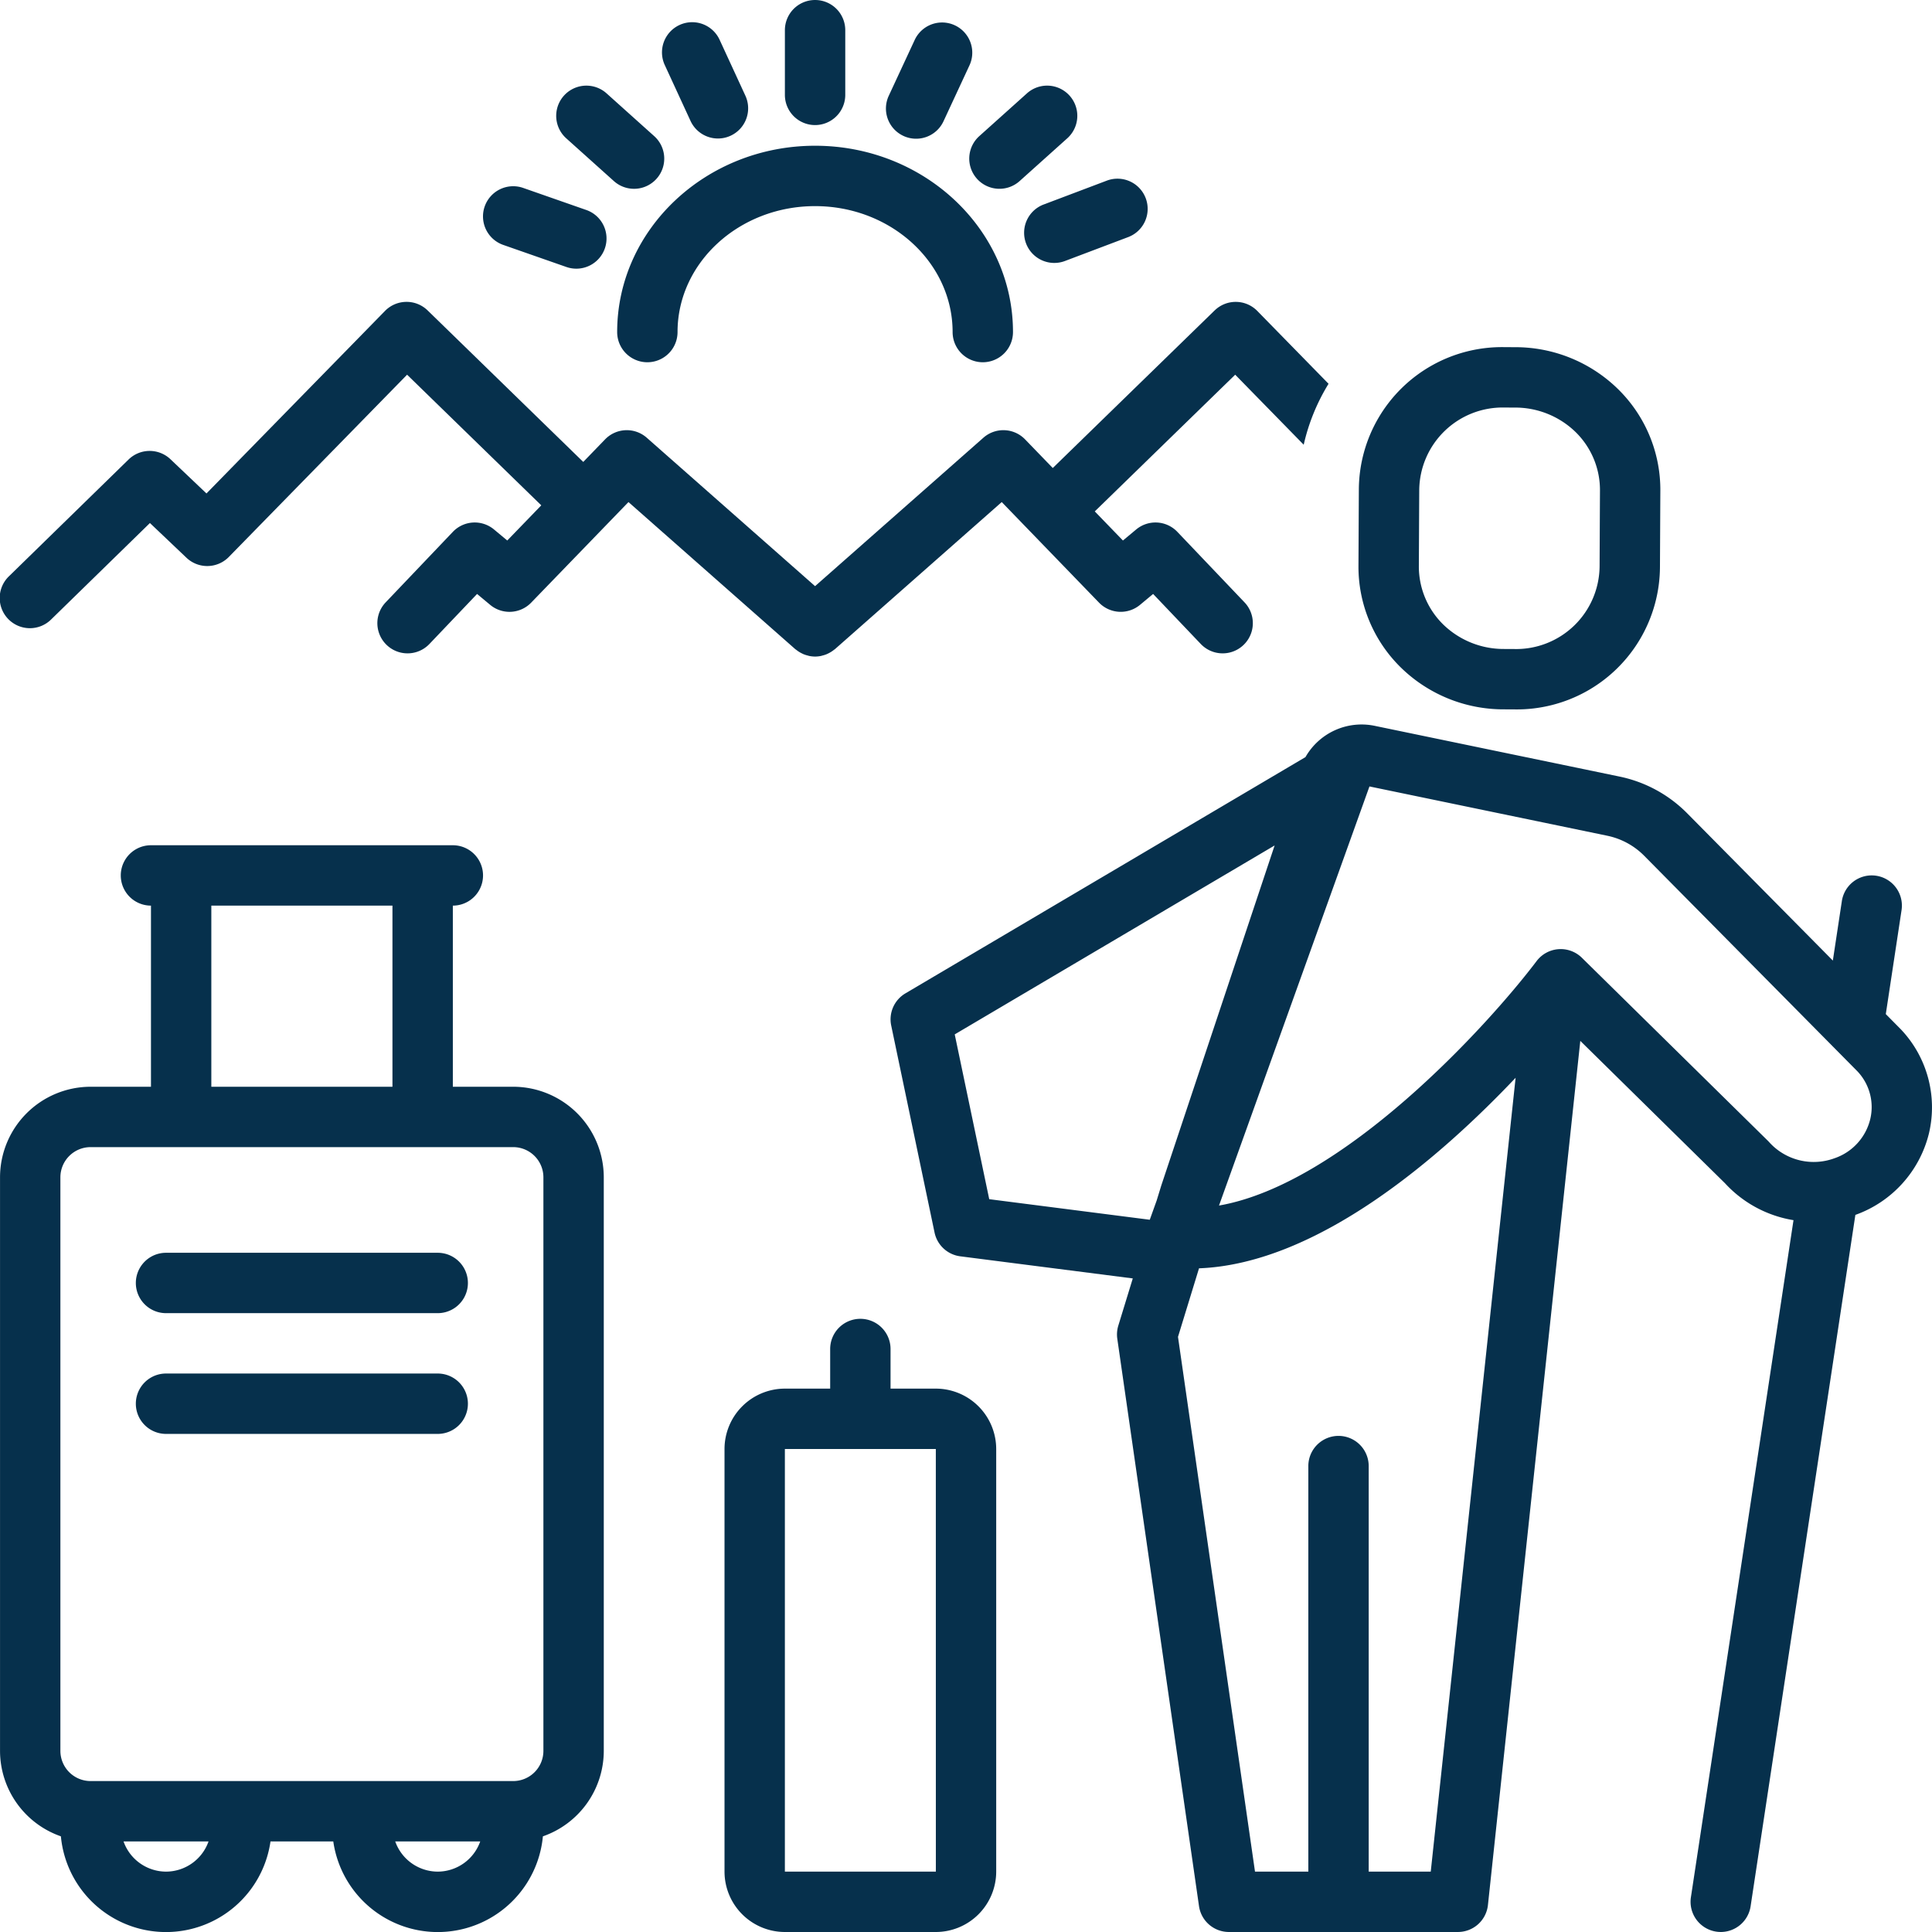
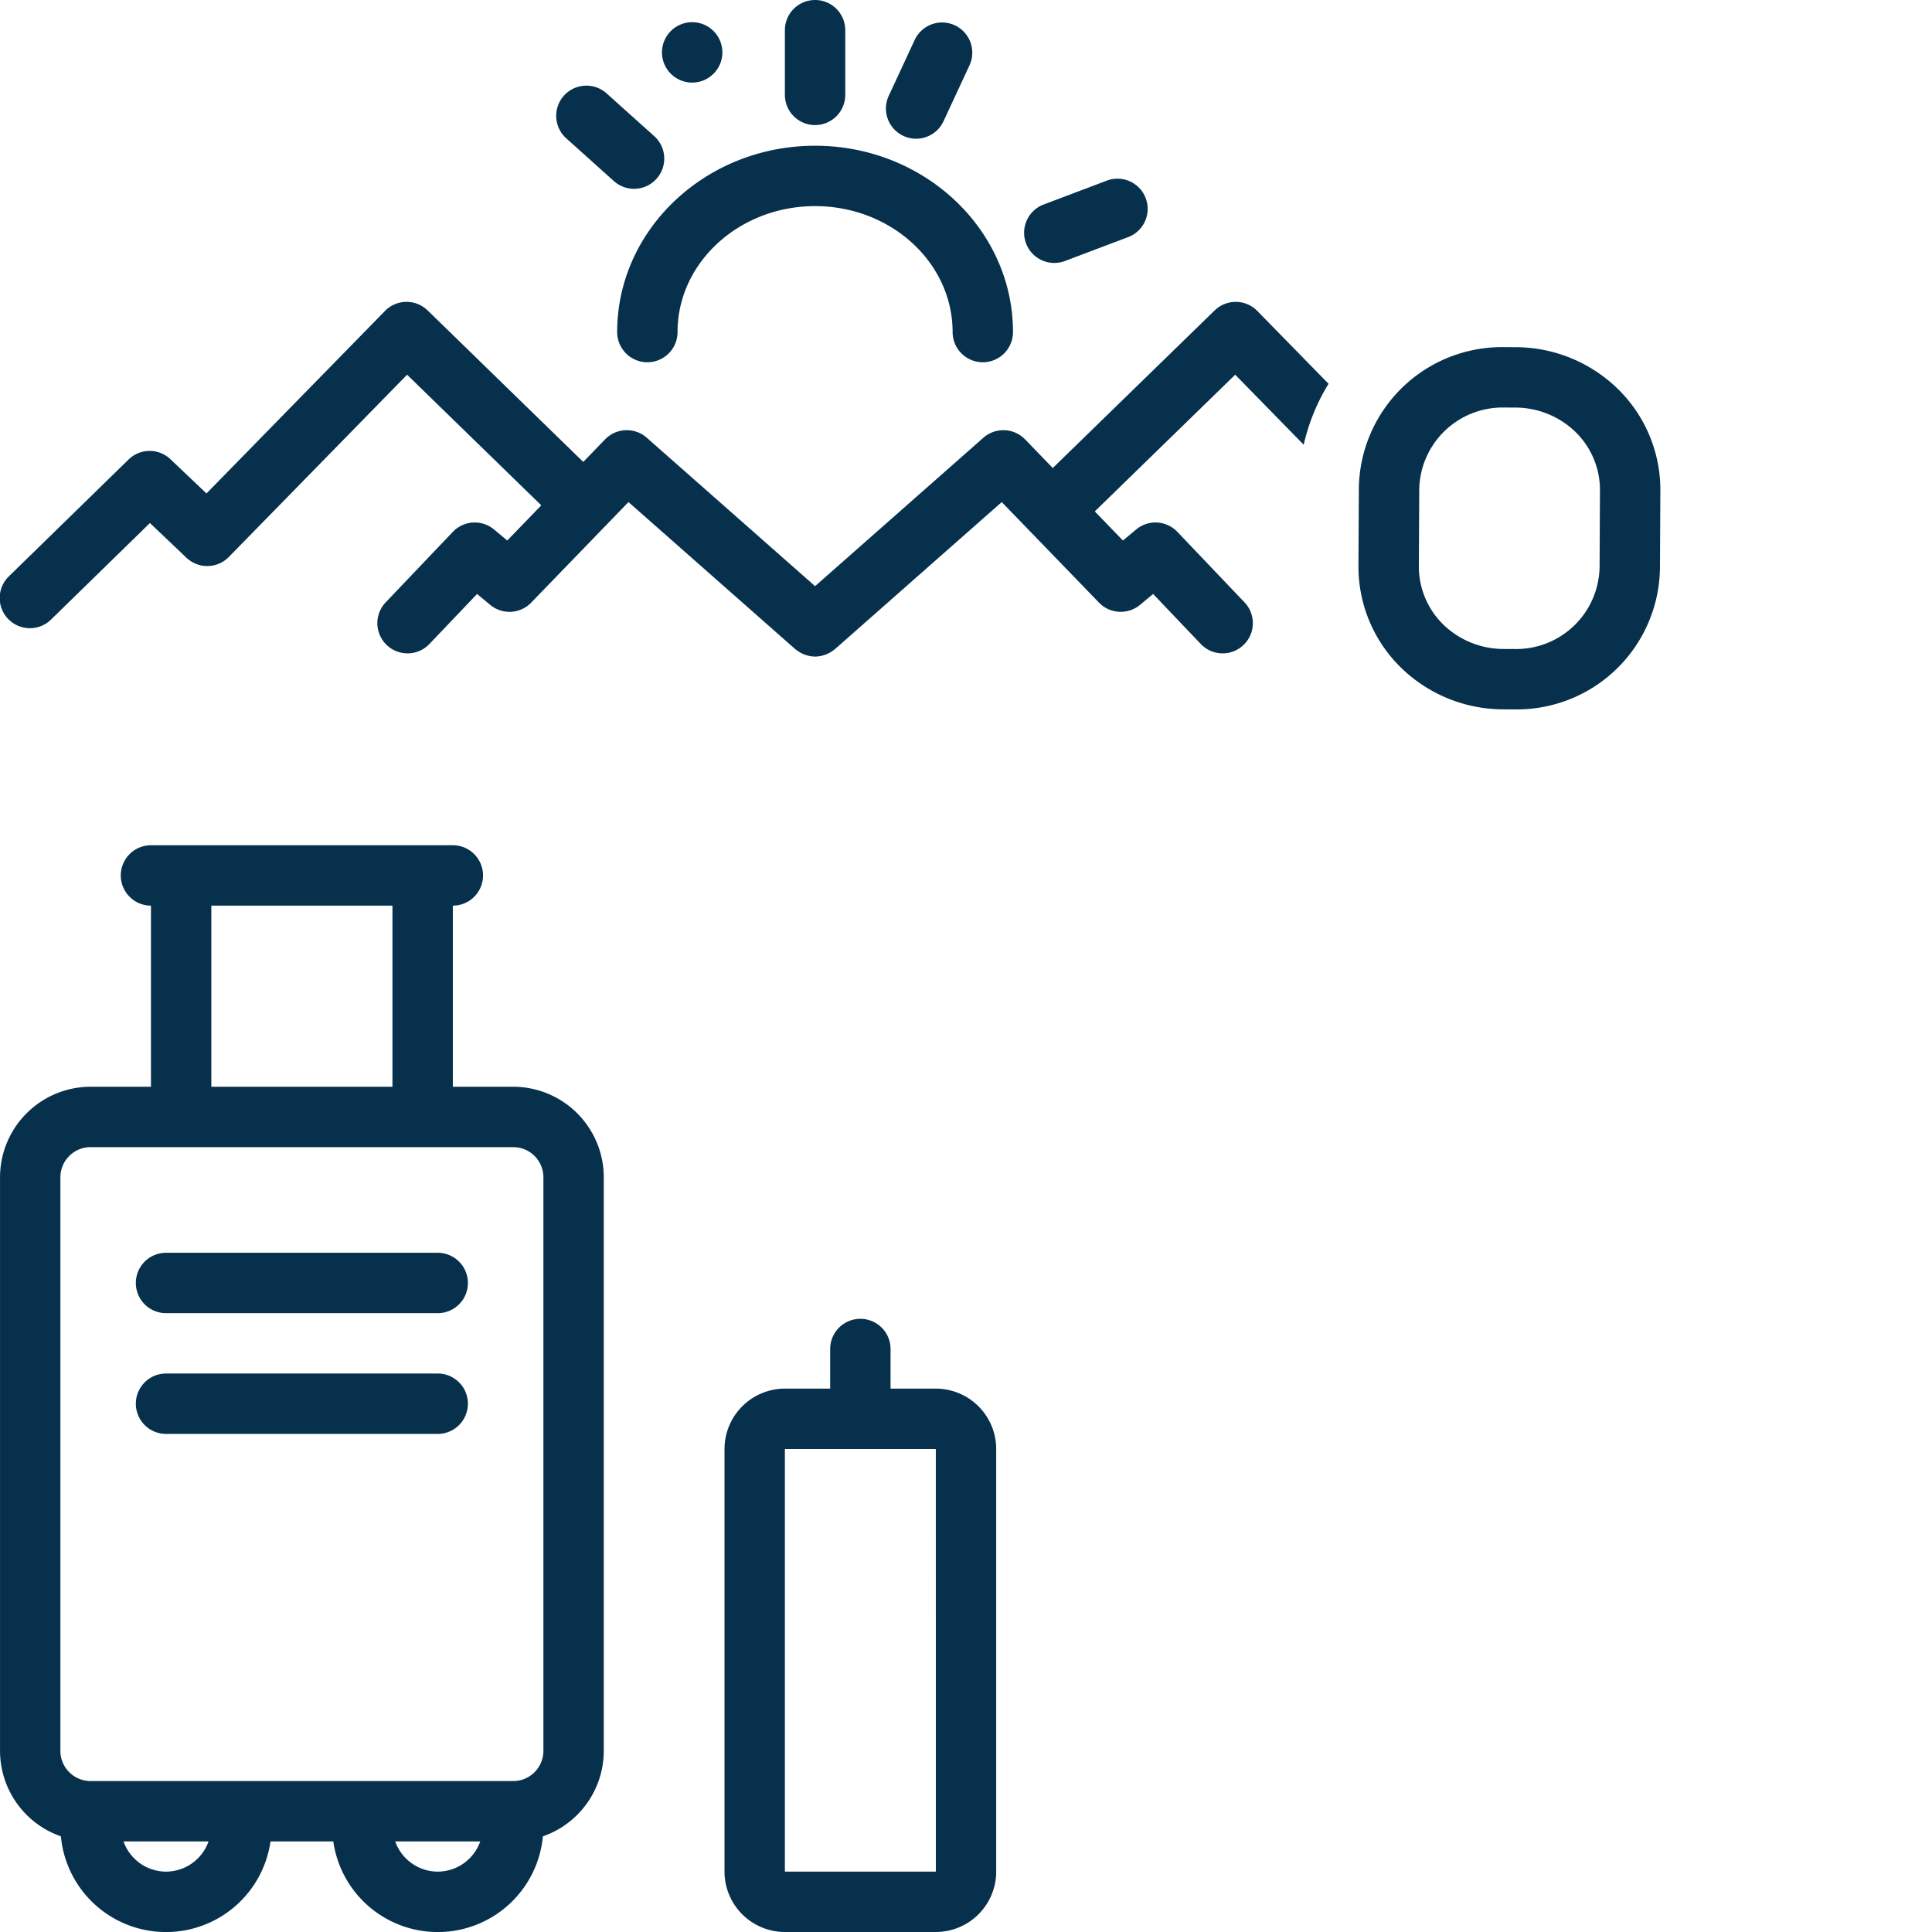
<svg xmlns="http://www.w3.org/2000/svg" id="Layer_1" viewBox="0 0 128 128" data-name="Layer 1" width="300" height="300" version="1.1">
  <g transform="matrix(1,0,0,1,0,0)">
    <path d="m54.001-0a2 2 0 0 0 -2 2v4.286a2 2 0 0 0 4 0v-4.286a2 2 0 0 0 -2-2z" fill="#06304c" fill-opacity="1" data-original-color="#000000ff" stroke="none" stroke-opacity="1" />
    <path d="m40.187 6.186a2 2 0 1 0 -2.673 2.977l3.157 2.834a2 2 0 1 0 2.673-2.977z" fill="#06304c" fill-opacity="1" data-original-color="#000000ff" stroke="none" stroke-opacity="1" />
-     <path d="m64.727 11.844a2.001 2.001 0 0 0 2.825.153l3.158-2.834a2 2 0 1 0 -2.672-2.978l-3.158 2.834a2.001 2.001 0 0 0 -.153 2.825z" fill="#06304c" fill-opacity="1" data-original-color="#000000ff" stroke="none" stroke-opacity="1" />
-     <path d="m47.675 2.634a2 2 0 0 0 -3.633 1.674l1.708 3.705a2 2 0 0 0 3.633-1.674z" fill="#06304c" fill-opacity="1" data-original-color="#000000ff" stroke="none" stroke-opacity="1" />
+     <path d="m47.675 2.634a2 2 0 0 0 -3.633 1.674a2 2 0 0 0 3.633-1.674z" fill="#06304c" fill-opacity="1" data-original-color="#000000ff" stroke="none" stroke-opacity="1" />
    <path d="m59.853 9.004a1.999 1.999 0 0 0 2.657-.971l1.719-3.7a2 2 0 0 0 -3.628-1.686l-1.719 3.7a2 2 0 0 0 .971 2.657z" fill="#06304c" fill-opacity="1" data-original-color="#000000ff" stroke="none" stroke-opacity="1" />
    <path d="m73.294 11.981-4.116 1.556a2 2 0 1 0 1.414 3.741l4.116-1.556a2 2 0 1 0 -1.414-3.741z" fill="#06304c" fill-opacity="1" data-original-color="#000000ff" stroke="none" stroke-opacity="1" />
-     <path d="m32.112 13.678a2 2 0 0 0 1.229 2.548l4.162 1.455a2 2 0 1 0 1.319-3.776l-4.162-1.455a2.001 2.001 0 0 0 -2.548 1.229z" fill="#06304c" fill-opacity="1" data-original-color="#000000ff" stroke="none" stroke-opacity="1" />
    <path d="m40.889 22a2 2 0 0 0 4 0c0-4.601 4.087-8.344 9.112-8.344s9.112 3.743 9.112 8.344a2 2 0 0 0 4 0c0-6.807-5.882-12.344-13.112-12.344s-13.112 5.538-13.112 12.344z" fill="#06304c" fill-opacity="1" data-original-color="#000000ff" stroke="none" stroke-opacity="1" />
    <path d="m80.473 20.567-10.724 10.44-1.836-1.898a2.001 2.001 0 0 0 -2.76-.109l-11.152 9.834-11.152-9.834a2.001 2.001 0 0 0 -2.76.109l-1.447 1.495-10.311-10.038a2 2 0 0 0 -2.825.035l-11.827 12.092-2.386-2.268a2 2 0 0 0 -2.775.019l-7.916 7.727a2 2 0 1 0 2.794 2.862l6.537-6.381 2.419 2.299a2 2 0 0 0 2.808-.051l11.811-12.075 8.89 8.655-2.254 2.33-.876-.73a1.999 1.999 0 0 0 -2.729.157l-4.449 4.67a2 2 0 0 0 2.897 2.759l3.158-3.315.866.721a1.999 1.999 0 0 0 2.718-.146l6.446-6.663 11.042 9.737c.027.024.057.04.085.062.044.035.088.067.133.097a1.975 1.975 0 0 0 .212.122c.045.022.089.046.135.064a1.965 1.965 0 0 0 .258.083c.038.01.075.023.114.031a2.006 2.006 0 0 0 .385.04l.001-0.0.001 0a2.006 2.006 0 0 0 .385-.04c.039-.008.075-.021.114-.031a1.965 1.965 0 0 0 .258-.083c.046-.019.09-.042.135-.064a1.975 1.975 0 0 0 .212-.122c.046-.03.09-.063.133-.097.028-.022.058-.038.085-.062l11.042-9.737 6.445 6.663a2.001 2.001 0 0 0 2.718.146l.866-.721 3.158 3.315a2 2 0 0 0 2.897-2.759l-4.449-4.67a1.999 1.999 0 0 0 -2.729-.157l-.877.73-1.865-1.928 9.303-9.057 4.539 4.64a13.296 13.296 0 0 1 1.646-4.038l-4.72-4.825a2 2 0 0 0 -2.825-.035z" fill="#06304c" fill-opacity="1" data-original-color="#000000ff" stroke="none" stroke-opacity="1" />
    <path d="m99.621 46.996.64.003h.051a9.484 9.484 0 0 0 9.665-9.452l.025-4.999a9.349 9.349 0 0 0 -2.819-6.785 9.721 9.721 0 0 0 -6.8-2.761l-.64-.003h-.051a9.484 9.484 0 0 0 -9.665 9.452l-.025 4.999a9.35 9.35 0 0 0 2.819 6.785 9.722 9.722 0 0 0 6.8 2.761zm-5.593-14.524a5.527 5.527 0 0 1 5.665-5.472h.03l.64.003a5.74 5.74 0 0 1 4.021 1.618 5.38 5.38 0 0 1 1.618 3.907l-.025 4.999a5.527 5.527 0 0 1 -5.665 5.472h-.03l-.64-.003a5.74 5.74 0 0 1 -4.021-1.618 5.38 5.38 0 0 1 -1.618-3.907z" fill="#06304c" fill-opacity="1" data-original-color="#000000ff" stroke="none" stroke-opacity="1" />
-     <path d="m86.487 50.162-26.502 15.652a2 2 0 0 0 -.94 2.132l2.872 13.714a2.001 2.001 0 0 0 1.703 1.574l11.43 1.465-.959 3.127a2.001 2.001 0 0 0 -.067.872l5.413 37.586a2 2 0 0 0 1.98 1.715h15.174a2 2 0 0 0 1.989-1.788l6.119-57.25 9.584 9.43a7.875 7.875 0 0 0 4.541 2.448l-6.797 44.86a2 2 0 0 0 1.678 2.277 2.052 2.052 0 0 0 .302.023 2.001 2.001 0 0 0 1.975-1.701l6.941-45.808a7.677 7.677 0 0 0 4.873-5.393 7.505 7.505 0 0 0 -1.859-6.901l-.998-1.009 1.044-6.889a2 2 0 0 0 -3.955-.6l-.597 3.942-9.646-9.752a8.808 8.808 0 0 0 -4.486-2.438l-16.229-3.363a4.278 4.278 0 0 0 -4.58 2.074zm-9.857 29.382-.455 1.268-10.636-1.363-2.286-10.918 21.194-12.517-7.508 22.525zm18.161 44.456h-4.111v-26.868a2 2 0 0 0 -4 0v26.868h-3.533l-5.102-35.428 1.393-4.543c7.9-.3 16.058-7.435 20.975-12.623zm-4.061-71.896 15.753 3.265a4.818 4.818 0 0 1 2.455 1.334l14.109 14.262a3.444 3.444 0 0 1 .858 3.195 3.645 3.645 0 0 1 -2.372 2.58 3.973 3.973 0 0 1 -4.308-1.056c-.03-.034-.062-.067-.094-.1l-12.328-12.13a2.001 2.001 0 0 0 -2.998.219c-3.277 4.331-12.826 14.764-21.043 16.198z" fill="#06304c" fill-opacity="1" data-original-color="#000000ff" stroke="none" stroke-opacity="1" />
    <path d="m4.034 121.662a6.994 6.994 0 0 0 13.887.338h4.16a6.994 6.994 0 0 0 13.887-.338 6.005 6.005 0 0 0 4.034-5.662v-38a6.007 6.007 0 0 0 -6-6h-4v-12a2 2 0 1 0 0-4h-20a2 2 0 1 0 0 4v12h-4a6.007 6.007 0 0 0 -6 6v38a6.005 6.005 0 0 0 4.034 5.662zm6.967 2.338a2.995 2.995 0 0 1 -2.816-2h5.631a2.995 2.995 0 0 1 -2.816 2zm18 0a2.995 2.995 0 0 1 -2.816-2h5.631a2.995 2.995 0 0 1 -2.816 2zm-15-64h12v12h-12zm-10 18a2.002 2.002 0 0 1 2-2h28.001a2.002 2.002 0 0 1 2 2v38a2.002 2.002 0 0 1 -2 2h-28.001a2.002 2.002 0 0 1 -2-2z" fill="#06304c" fill-opacity="1" data-original-color="#000000ff" stroke="none" stroke-opacity="1" />
    <path d="m11 87h18a2 2 0 1 0 0-4h-18a2 2 0 1 0 0 4z" fill="#06304c" fill-opacity="1" data-original-color="#000000ff" stroke="none" stroke-opacity="1" />
    <path d="m11 95h18a2 2 0 1 0 0-4h-18a2 2 0 1 0 0 4z" fill="#06304c" fill-opacity="1" data-original-color="#000000ff" stroke="none" stroke-opacity="1" />
    <path d="m57.001 87.375a2 2 0 0 0 -2 2v2.625h-3a4.005 4.005 0 0 0 -4 4v28a4.005 4.005 0 0 0 4 4h10a4.005 4.005 0 0 0 4-4v-28a4.005 4.005 0 0 0 -4-4h-3v-2.625a2 2 0 0 0 -2-2zm5 8.625.002 28h-10.003v-28z" fill="#06304c" fill-opacity="1" data-original-color="#000000ff" stroke="none" stroke-opacity="1" />
  </g>
</svg>